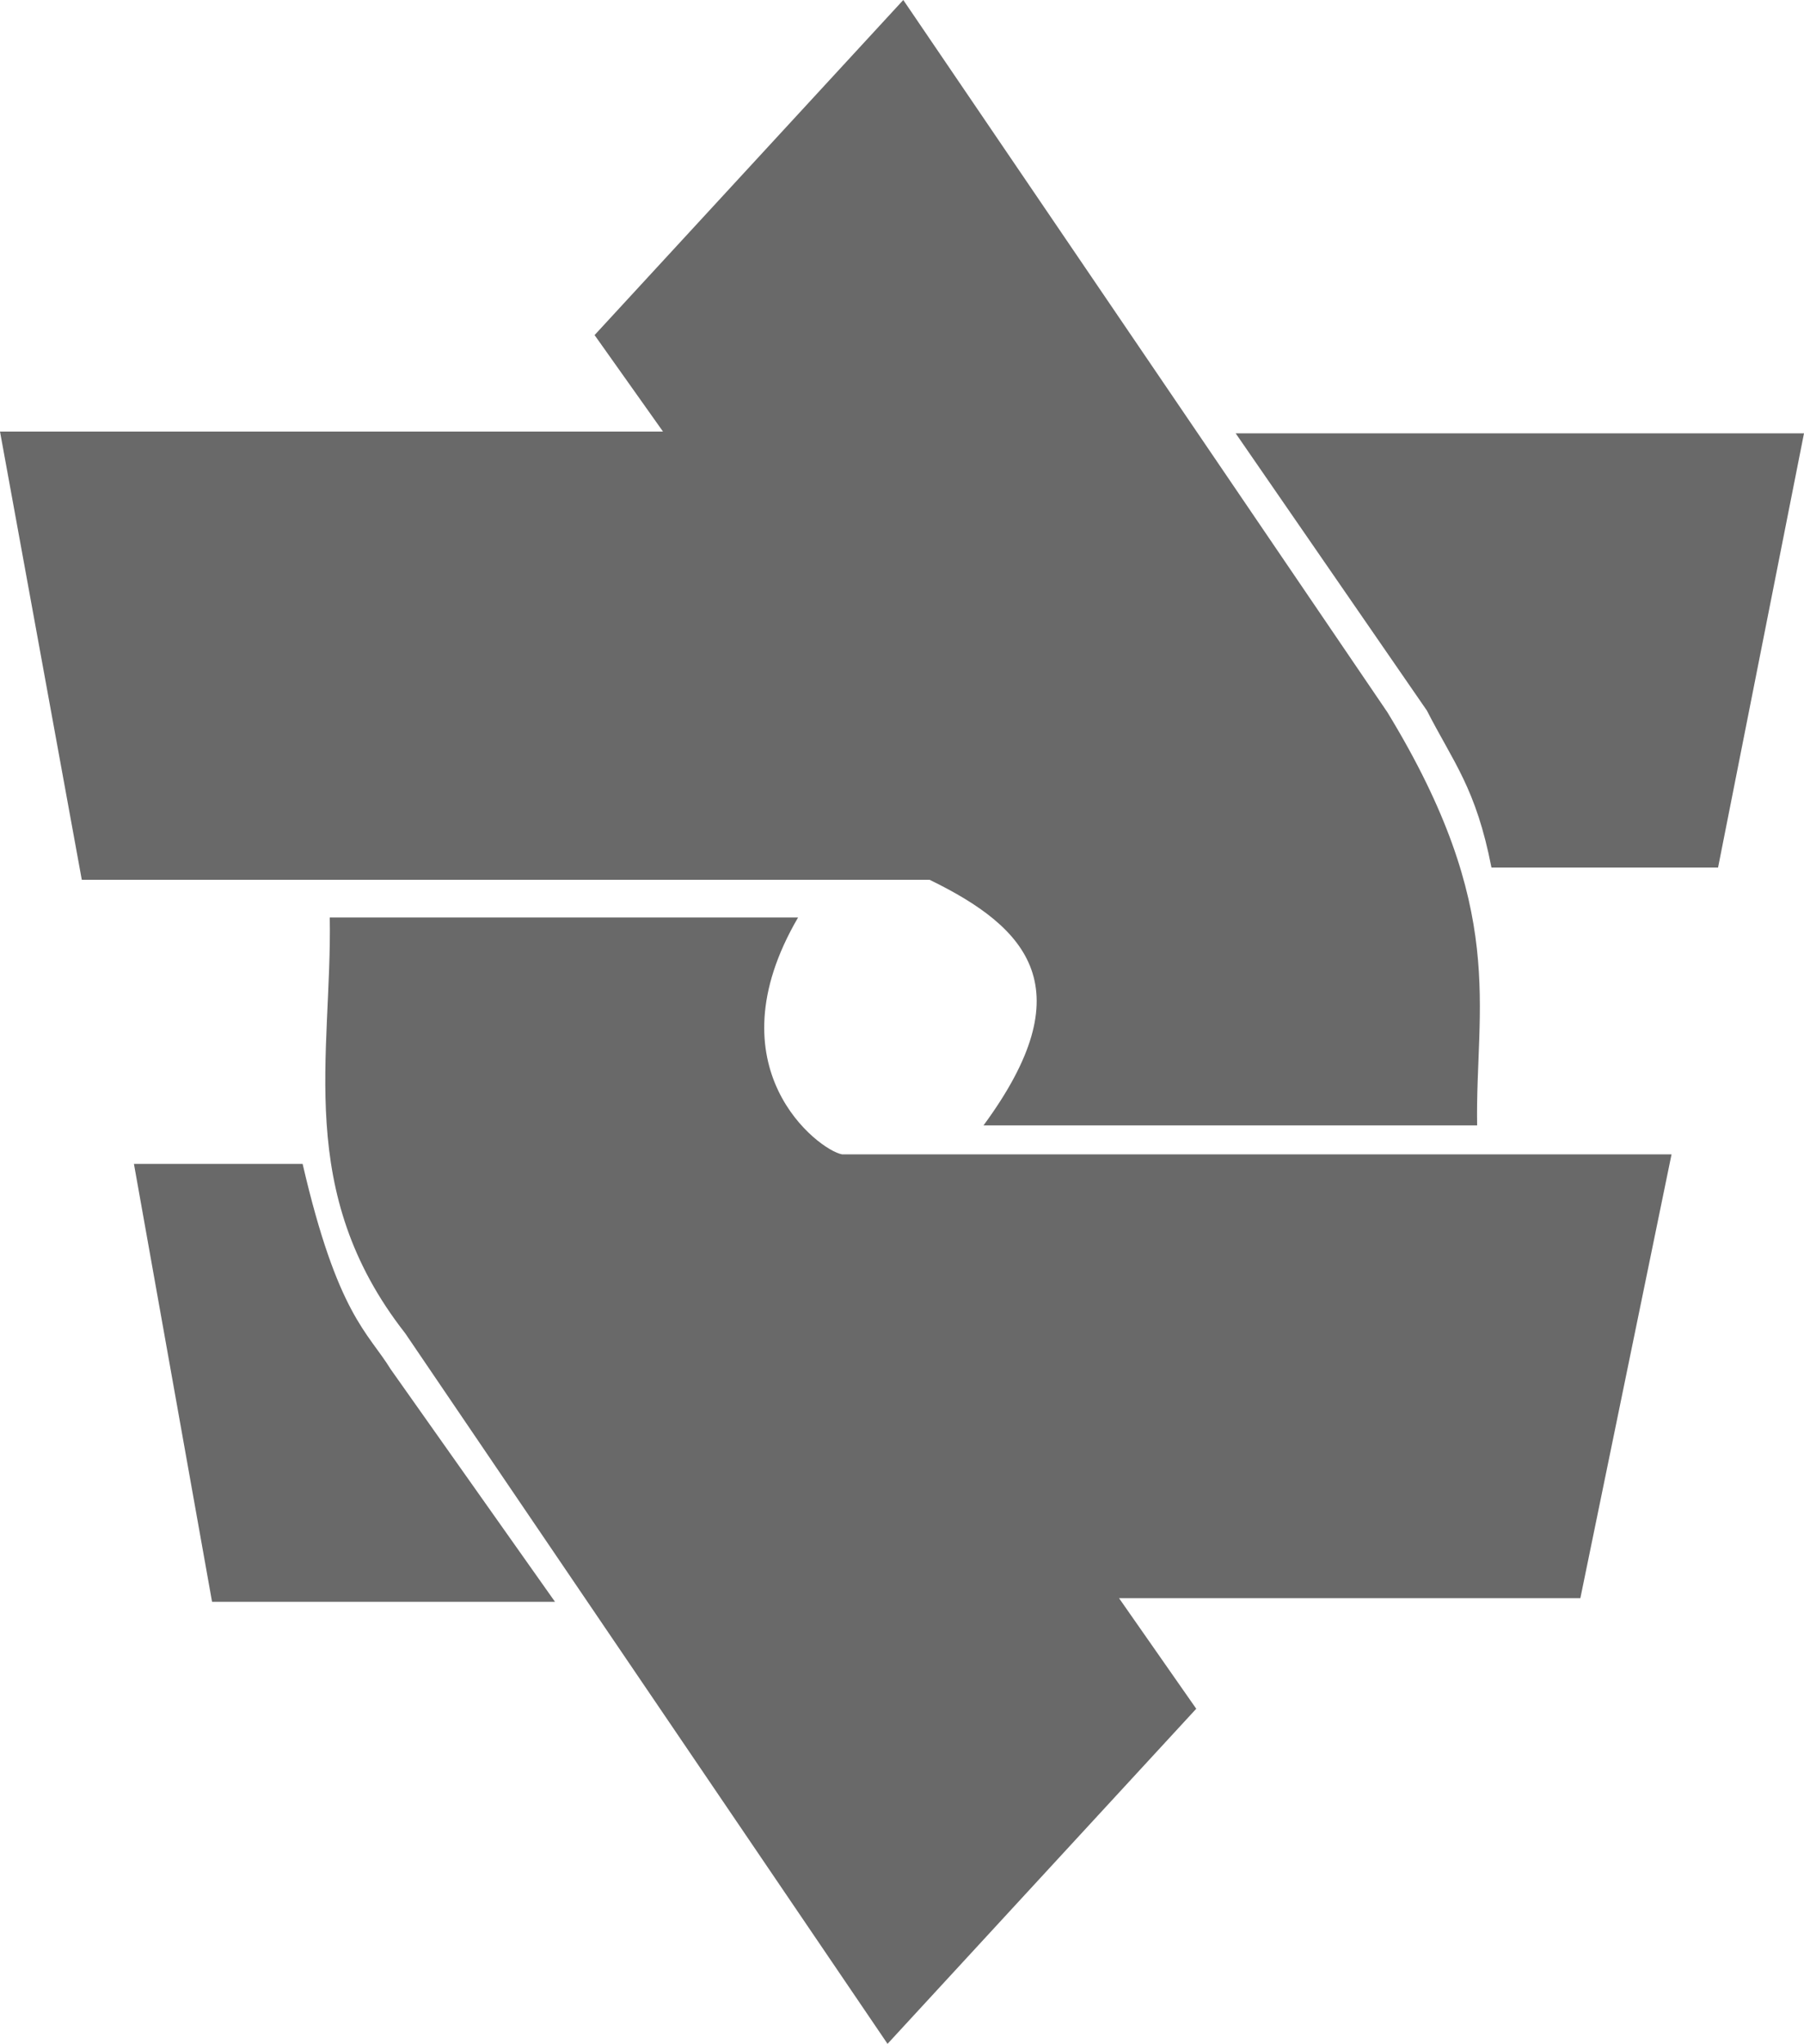
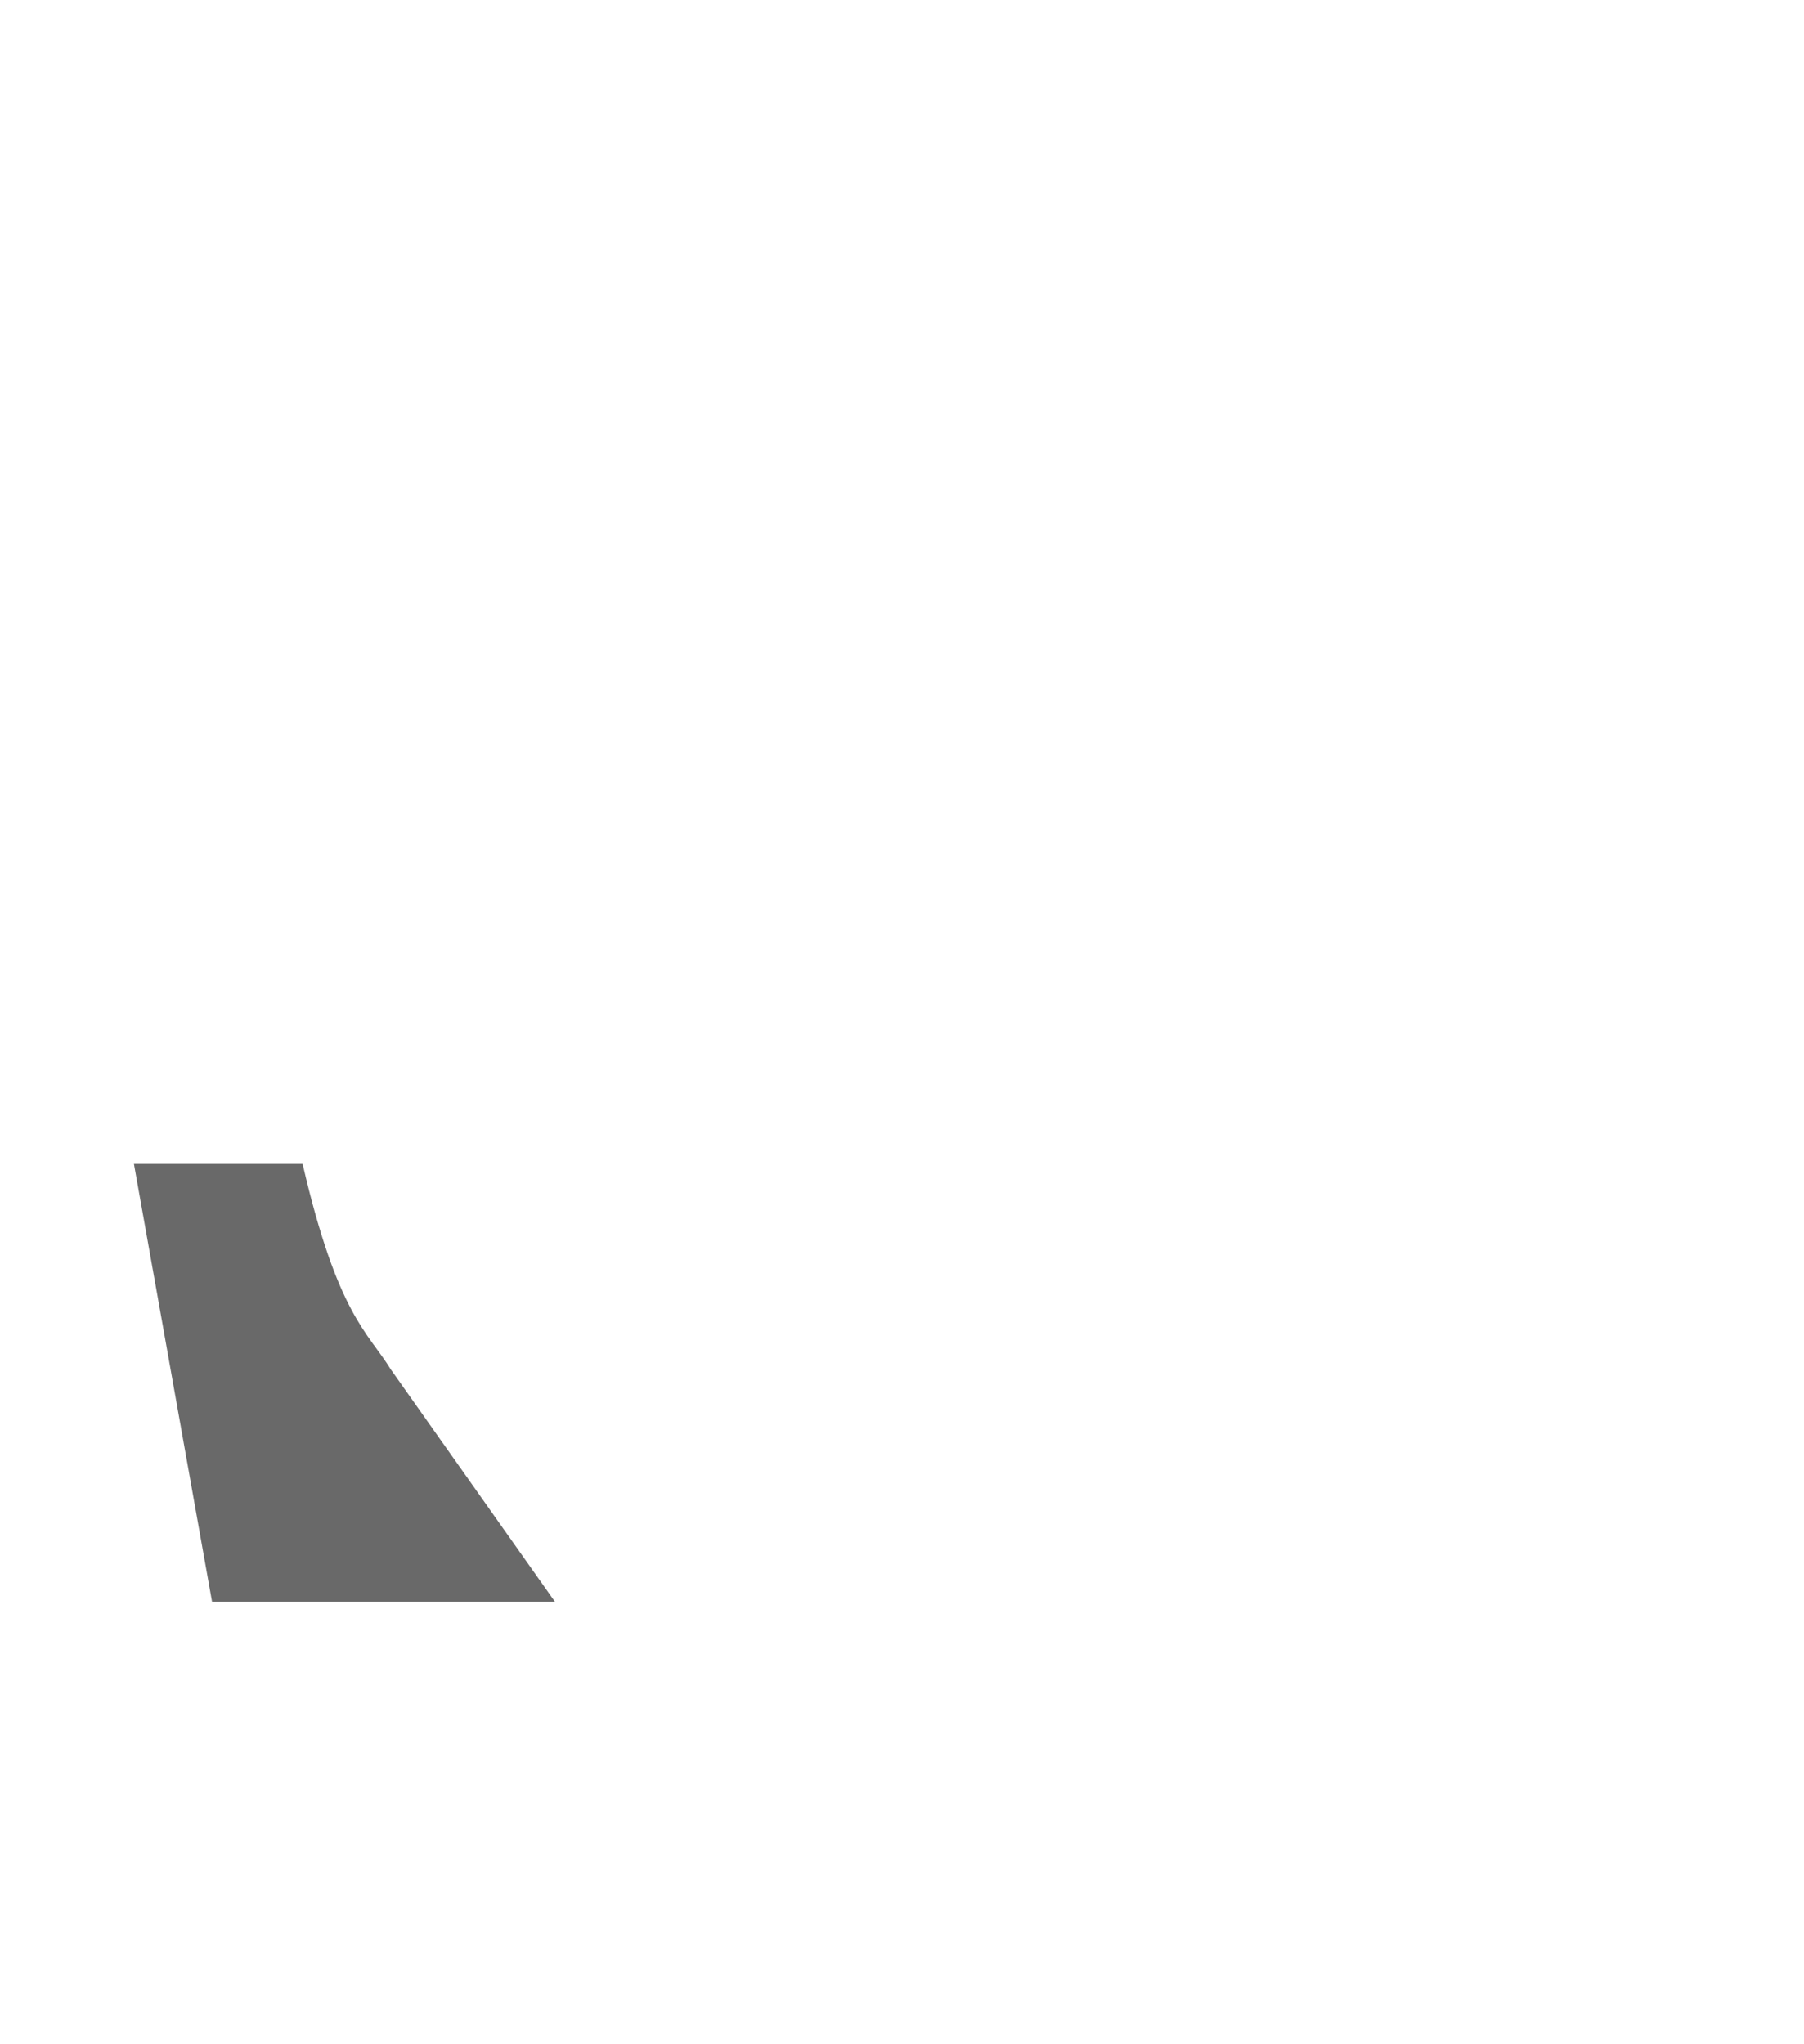
<svg xmlns="http://www.w3.org/2000/svg" id="svg8" version="1.1" viewBox="0 0 34.361 38.921" height="38.921mm" width="34.361mm">
  <defs id="defs2" />
  <g transform="translate(-18.876,-47.838)" id="layer1">
-     <path id="path826" d="m 20.434,64.592 h 16.148 c 1.895,0.921 2.934,2.086 1.027,4.677 h 9.402 c -0.038,-2.268 0.595,-4.089 -1.709,-7.867 l -9.221,-13.564 -5.88,6.381 1.303,1.837 H 18.876 Z" style="fill:#696969;stroke:none;stroke-width:0.265px;stroke-linecap:butt;stroke-linejoin:miter;stroke-opacity:1" />
-     <path id="path830" d="m 34.912,69.821 h 15.802 l -1.737,8.452 h -8.786 l 1.47,2.105 -5.88,6.381 -9.187,-13.531 c -2.119,-2.705 -1.392,-5.296 -1.437,-7.918 h 8.92 c -1.678,2.872 0.399,4.431 0.835,4.51 z" style="fill:#696969;stroke:none;stroke-width:0.265px;stroke-linecap:butt;stroke-linejoin:miter;stroke-opacity:1" />
-     <path id="path832" d="M 42.412,56.09 H 53.237 L 51.6,64.359 H 47.284 C 46.989,62.846 46.56,62.359 46.054,61.369 Z" style="fill:#696969;stroke:none;stroke-width:0.265px;stroke-linecap:butt;stroke-linejoin:miter;stroke-opacity:1" />
    <path id="path836" d="m 21.427,70.002 h 3.213 c 0.665,2.875 1.248,3.211 1.677,3.91 l 3.13,4.429 h -6.532 z" style="fill:#696969;stroke:none;stroke-width:0.265px;stroke-linecap:butt;stroke-linejoin:miter;stroke-opacity:1" />
  </g>
</svg>